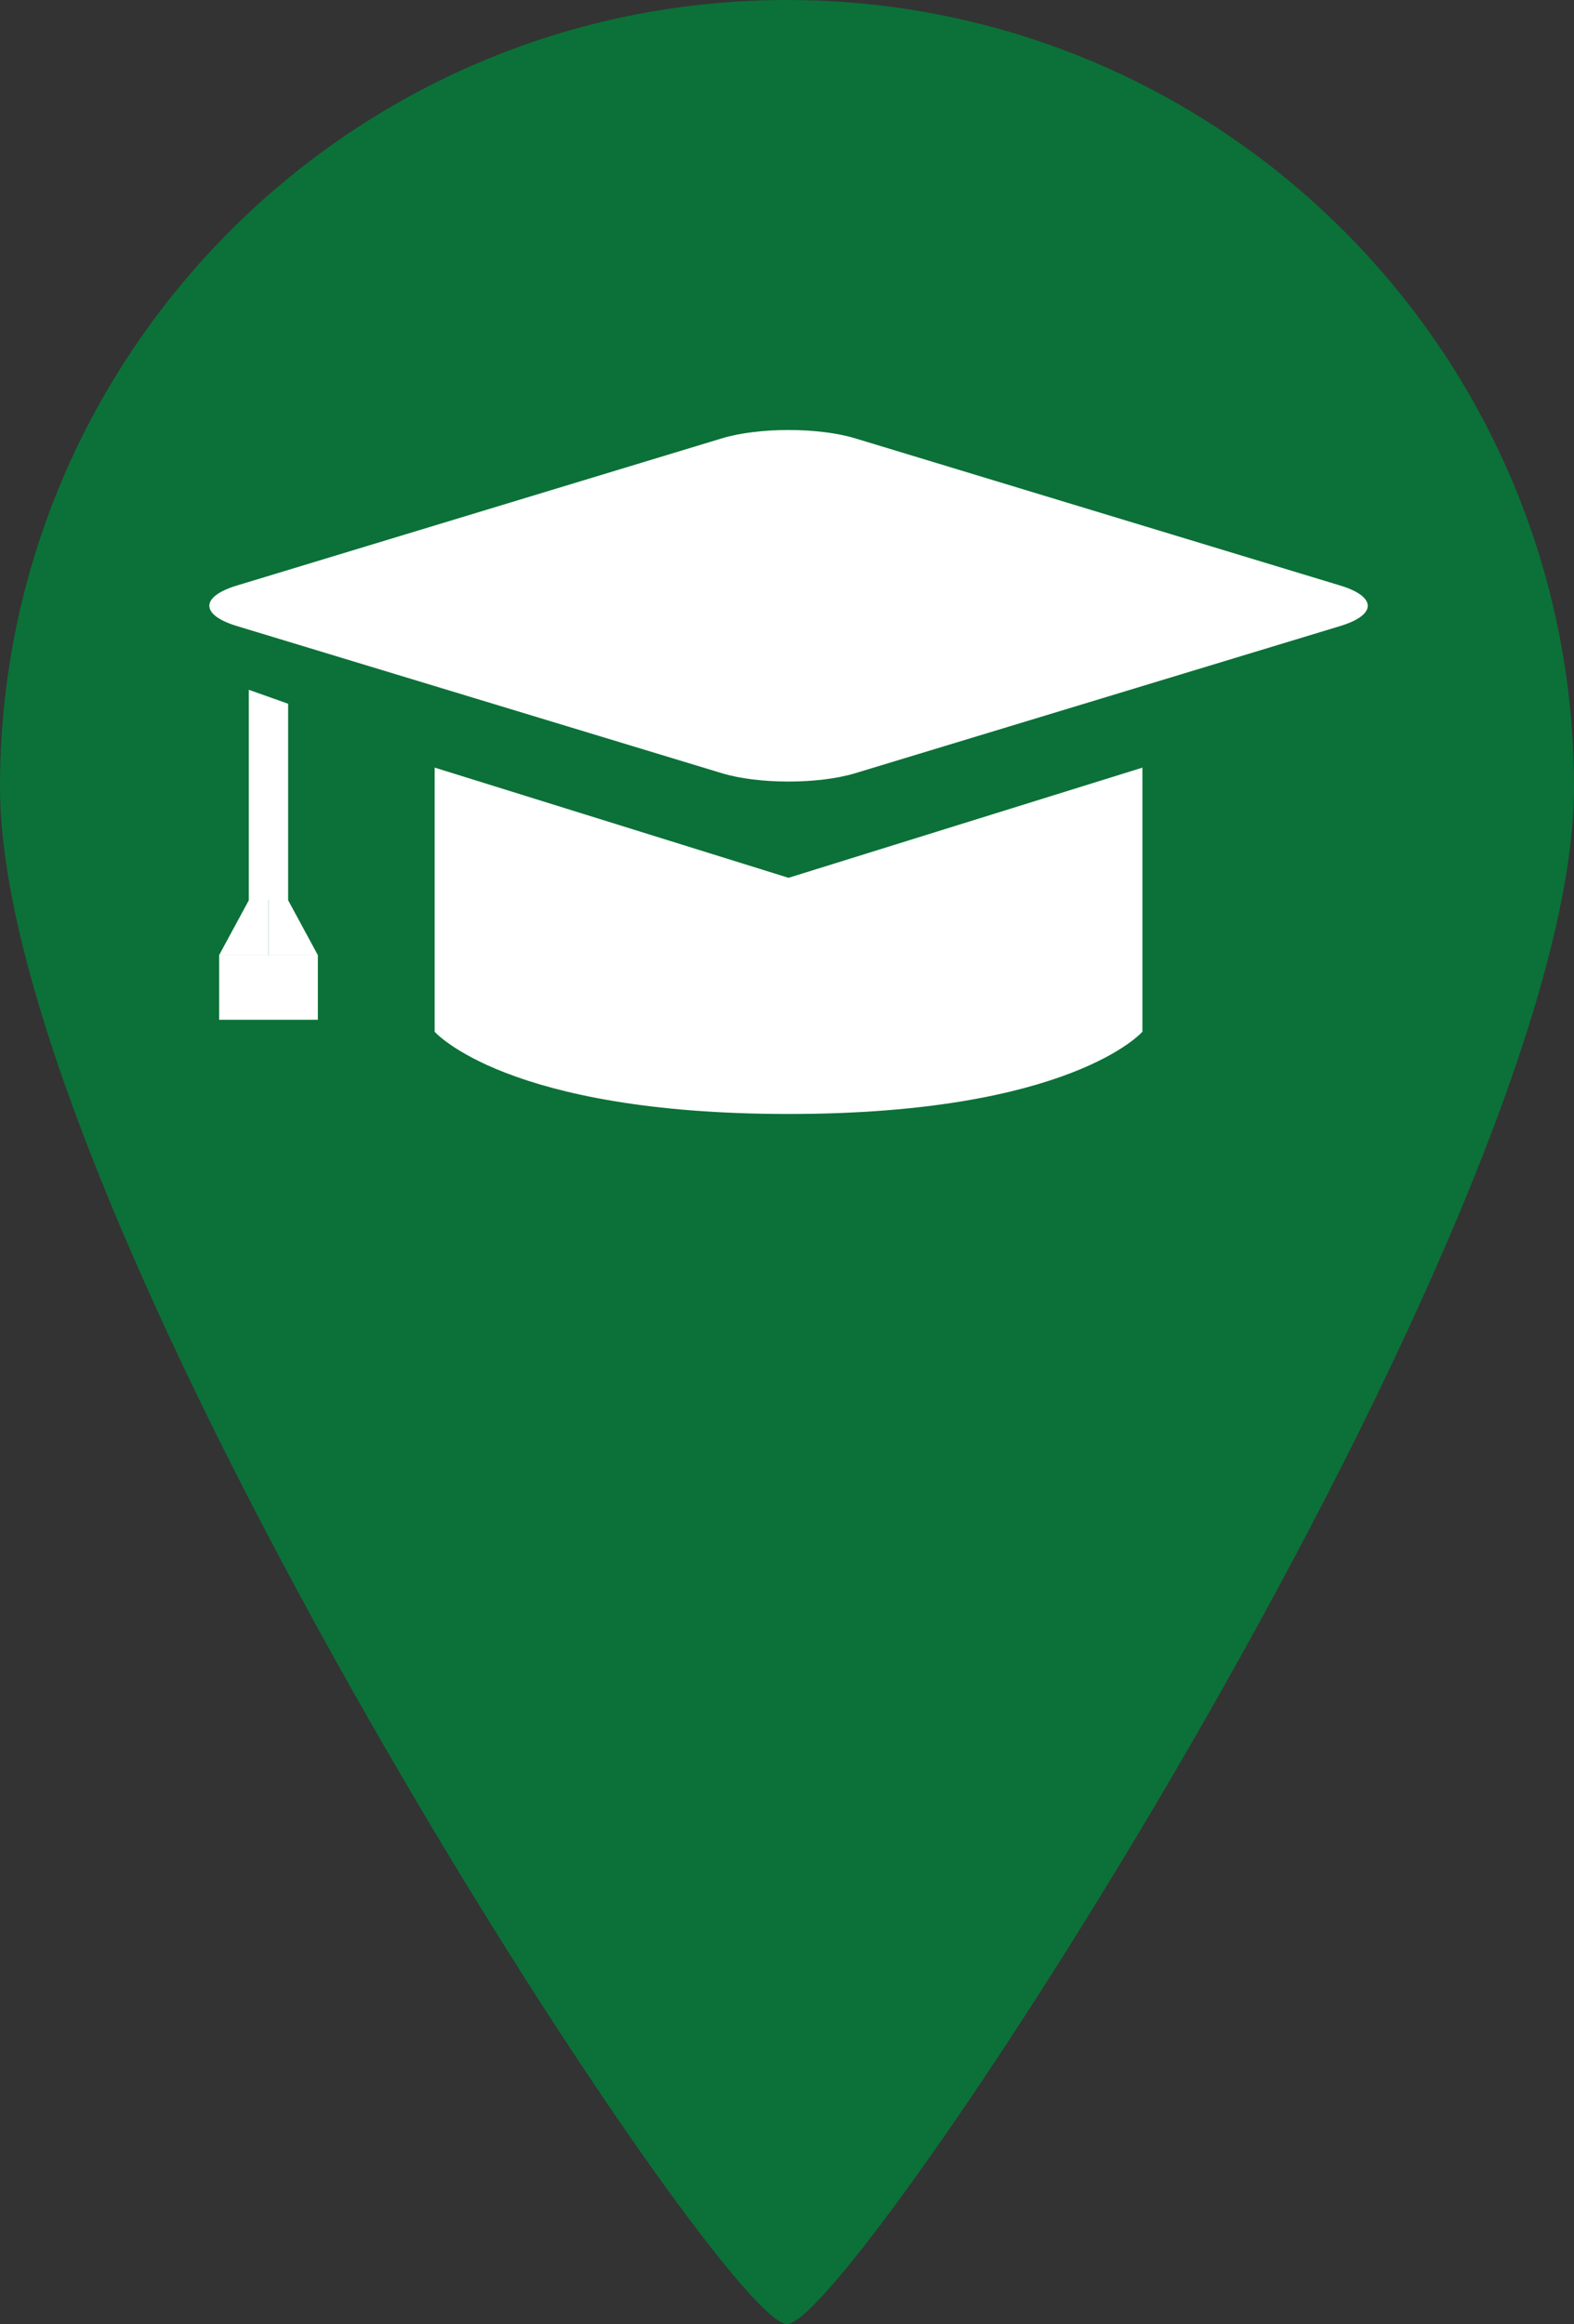
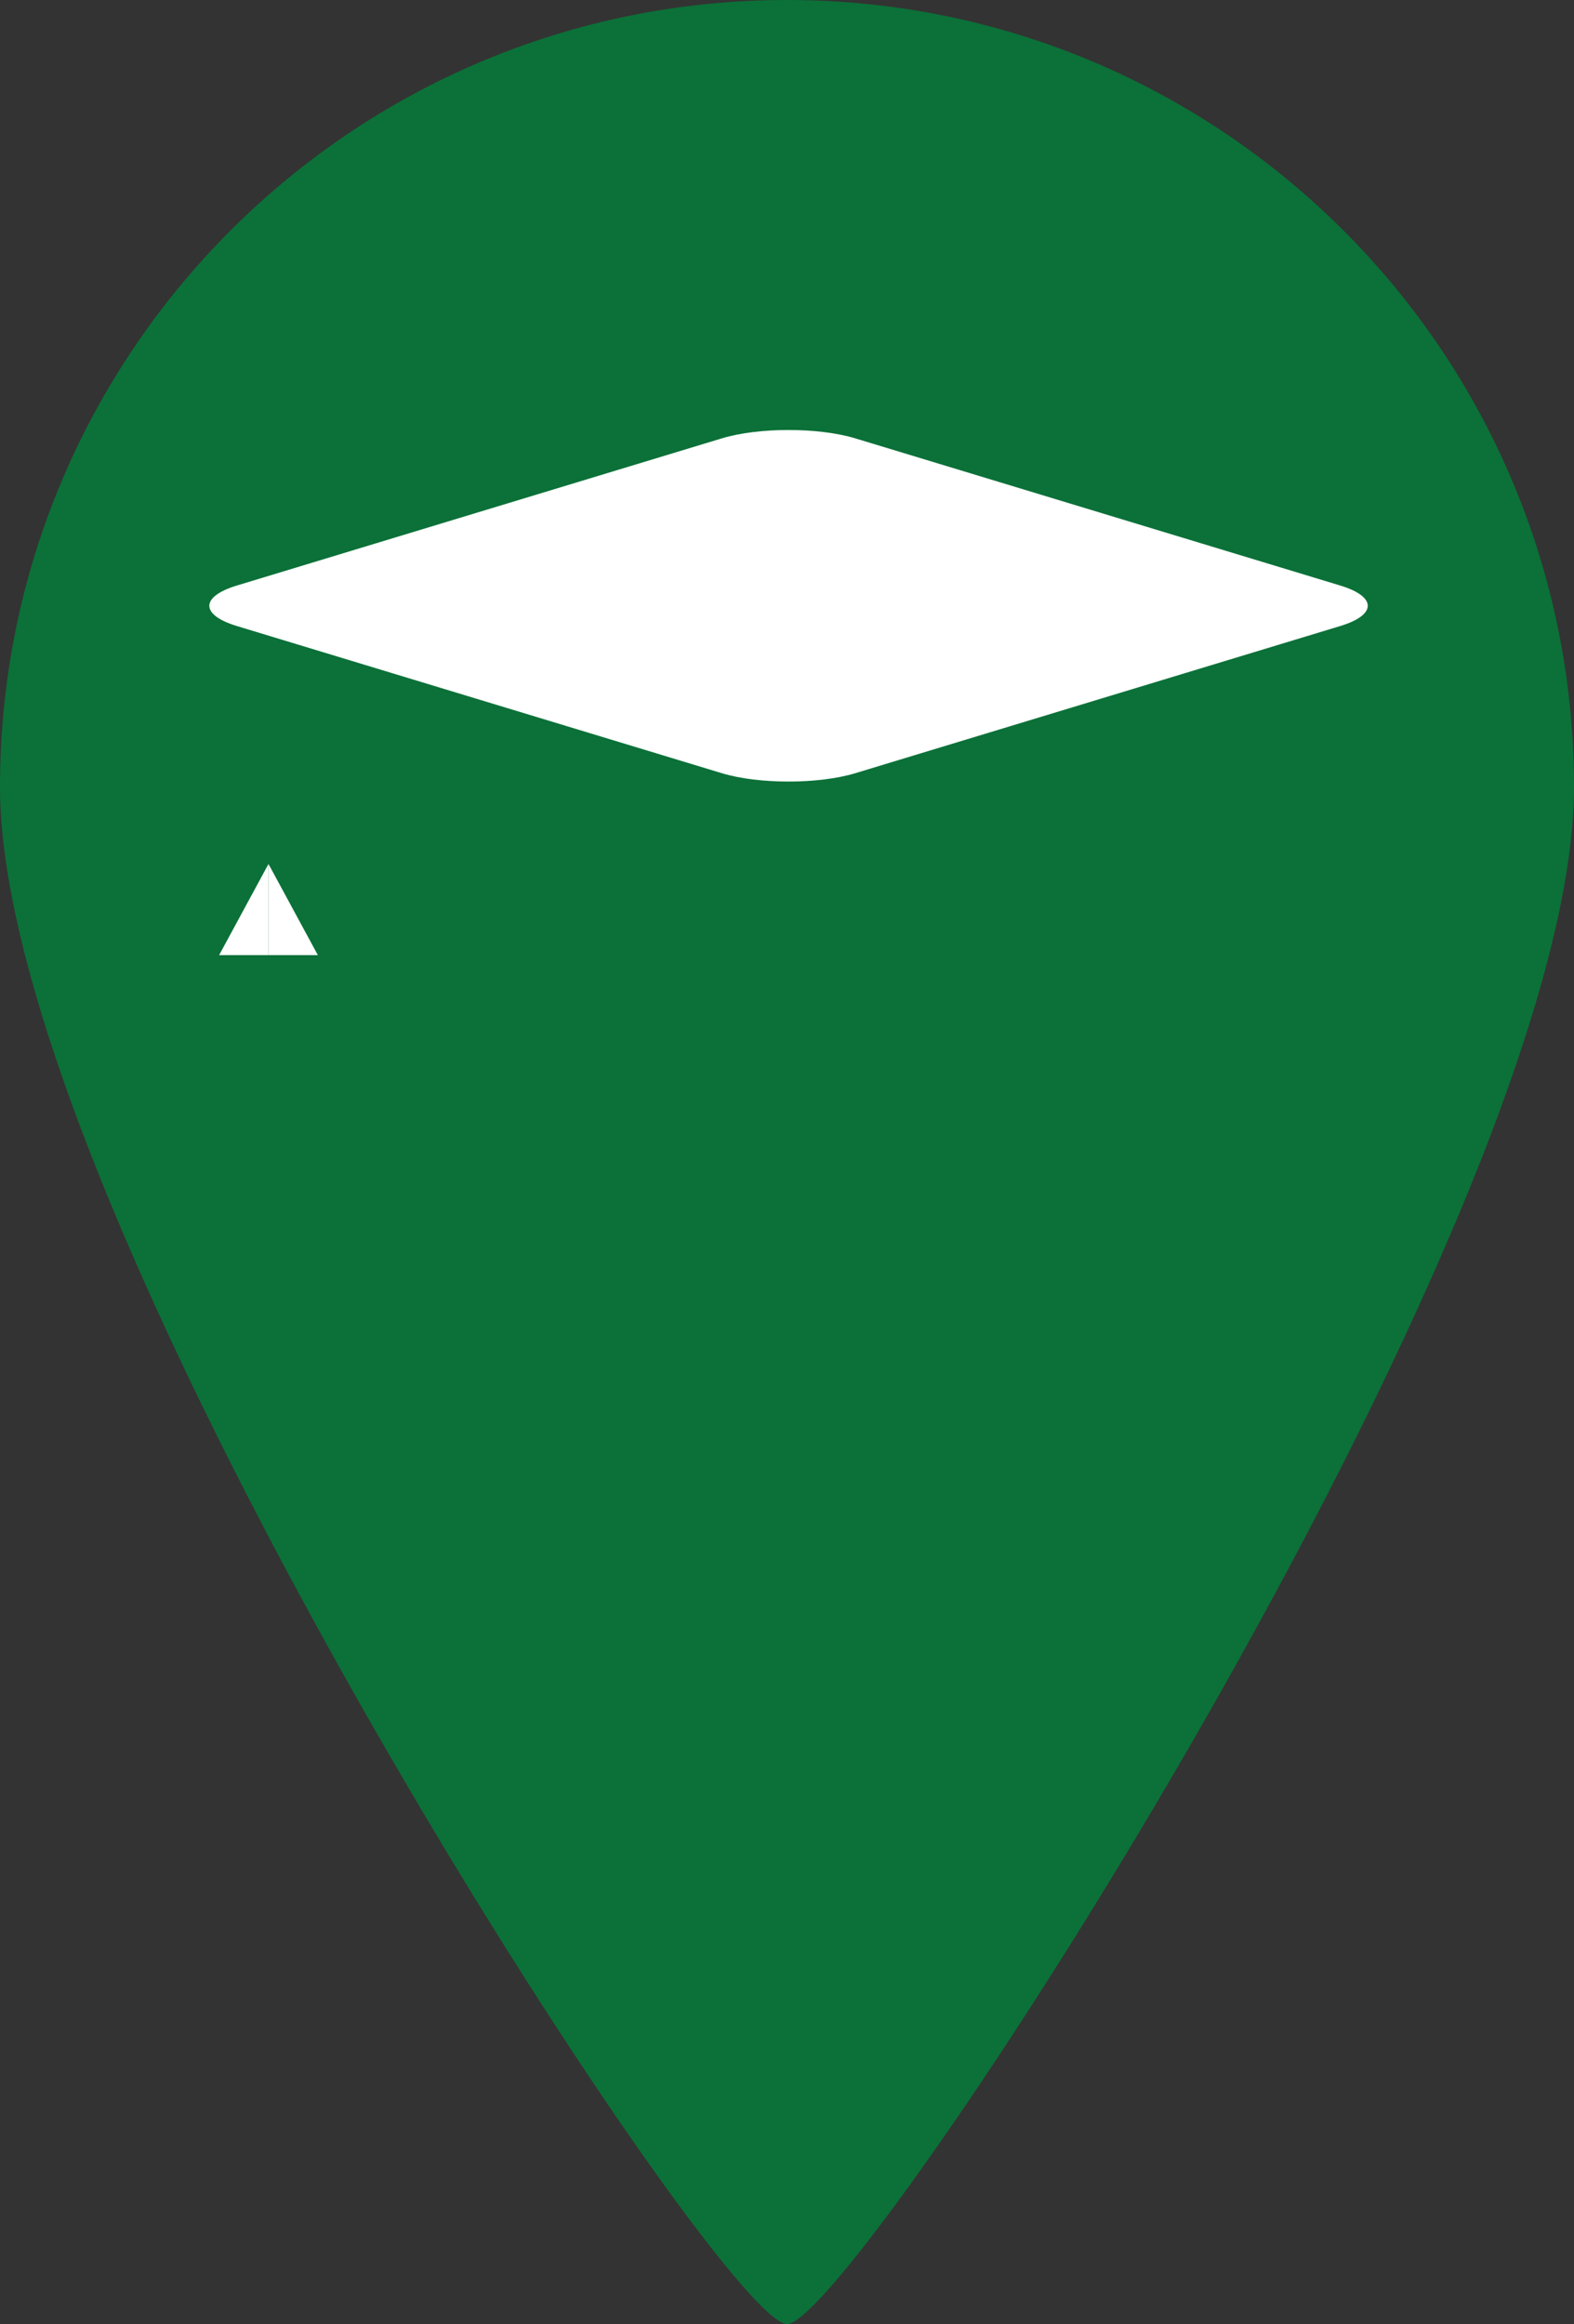
<svg xmlns="http://www.w3.org/2000/svg" viewBox="0 0 509.57 752.35">
  <rect x="0" y="0" width="509.57" height="752.35" fill="#333333" stroke="none" />
  <defs>
    <style>.cls-1{fill:#0b7138;}.cls-2{fill:#fff;}</style>
  </defs>
  <g id="Layer_2" data-name="Layer 2">
    <g id="Layer_1-2" data-name="Layer 1">
-       <path class="cls-1" d="M509.57,254.78c0,140.72-233.1,497.57-254.79,497.57S0,395.5,0,254.78,114.07,0,254.78,0,509.57,114.07,509.57,254.78Z" />
+       <path class="cls-1" d="M509.57,254.78c0,140.72-233.1,497.57-254.79,497.57S0,395.5,0,254.78,114.07,0,254.78,0,509.57,114.07,509.57,254.78" />
      <path class="cls-2" d="M276.89,141.91c-11.89-3.61-31.33-3.61-43.21,0l-157,47.64c-11.88,3.61-11.88,9.51,0,13.11l157,47.64c11.88,3.61,31.32,3.61,43.21,0l157-47.64c11.88-3.6,11.88-9.5,0-13.11Z" />
-       <path class="cls-2" d="M255.28,284.17,140.72,248.49V334s23.14,26.62,114.56,26.62S369.84,334,369.84,334v-85.5Z" />
-       <polygon class="cls-2" points="93.28 291.39 80.55 291.39 80.55 223.3 93.28 227.82 93.28 291.39" />
      <polygon class="cls-2" points="86.92 279.68 70.94 309.19 86.92 309.19 86.92 279.68" />
      <polygon class="cls-2" points="86.92 279.68 102.9 309.19 86.92 309.19 86.92 279.68" />
-       <rect class="cls-2" x="70.94" y="309.19" width="31.96" height="20.93" />
    </g>
  </g>
</svg>